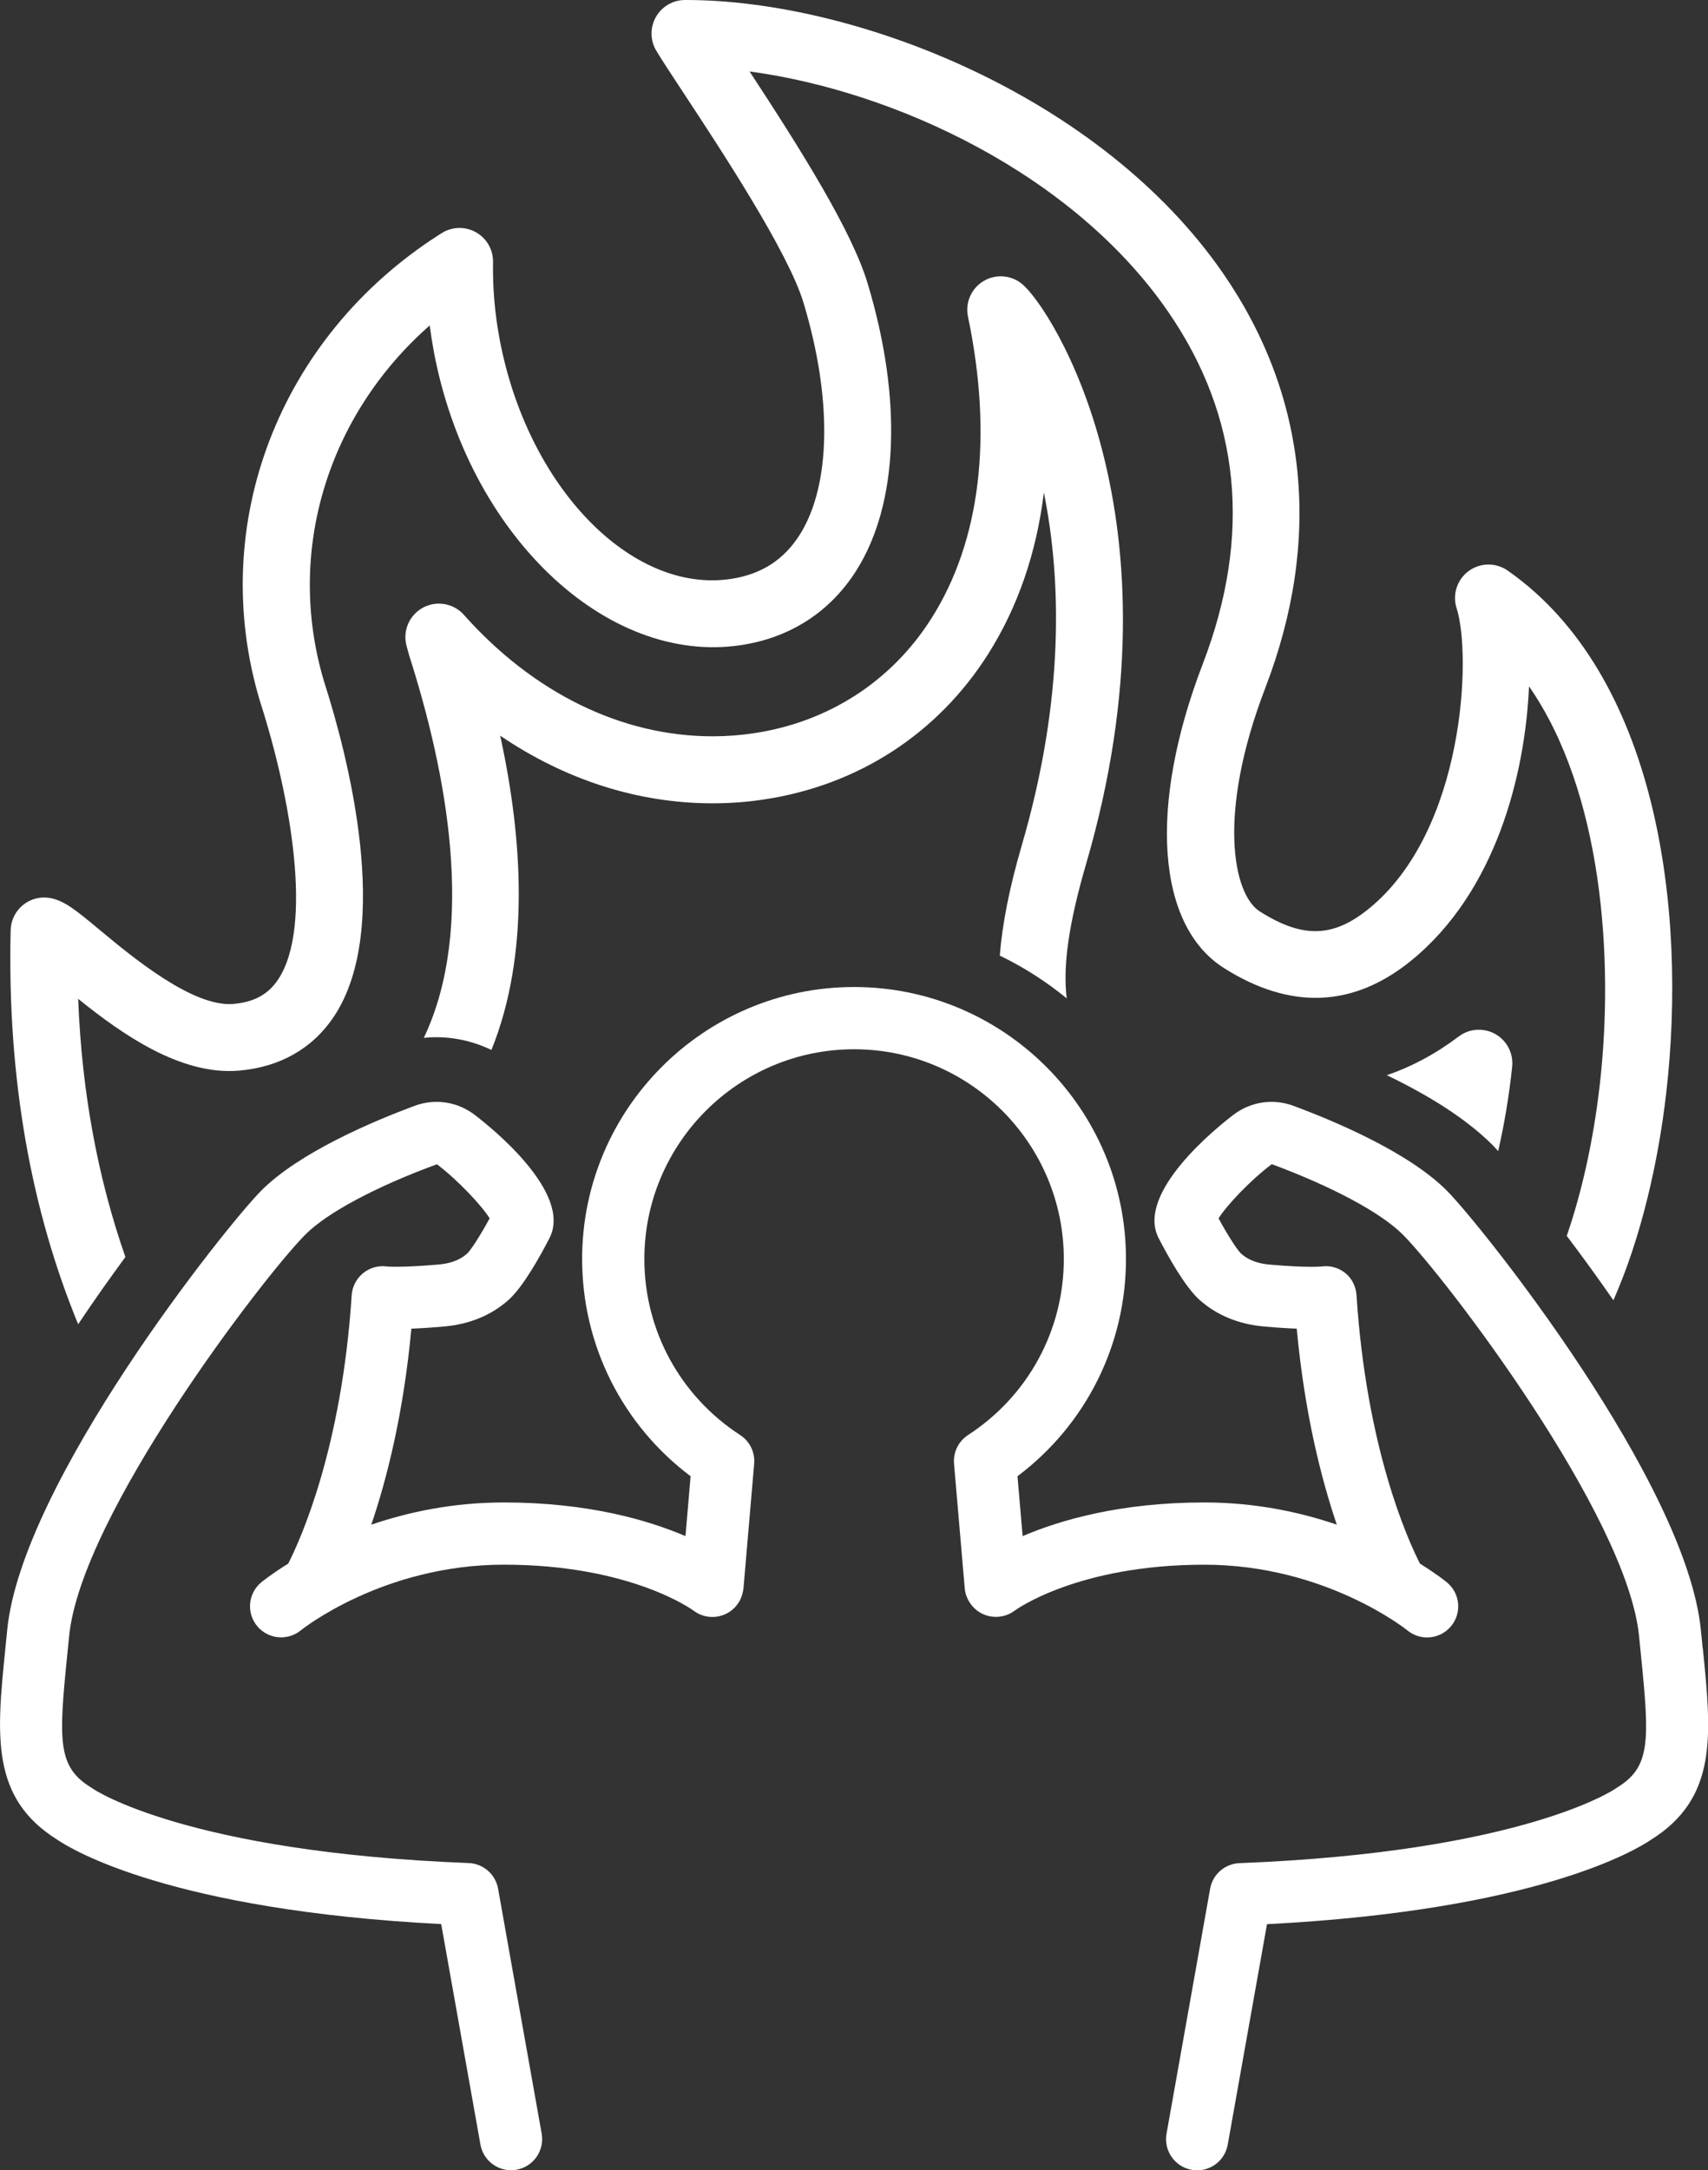
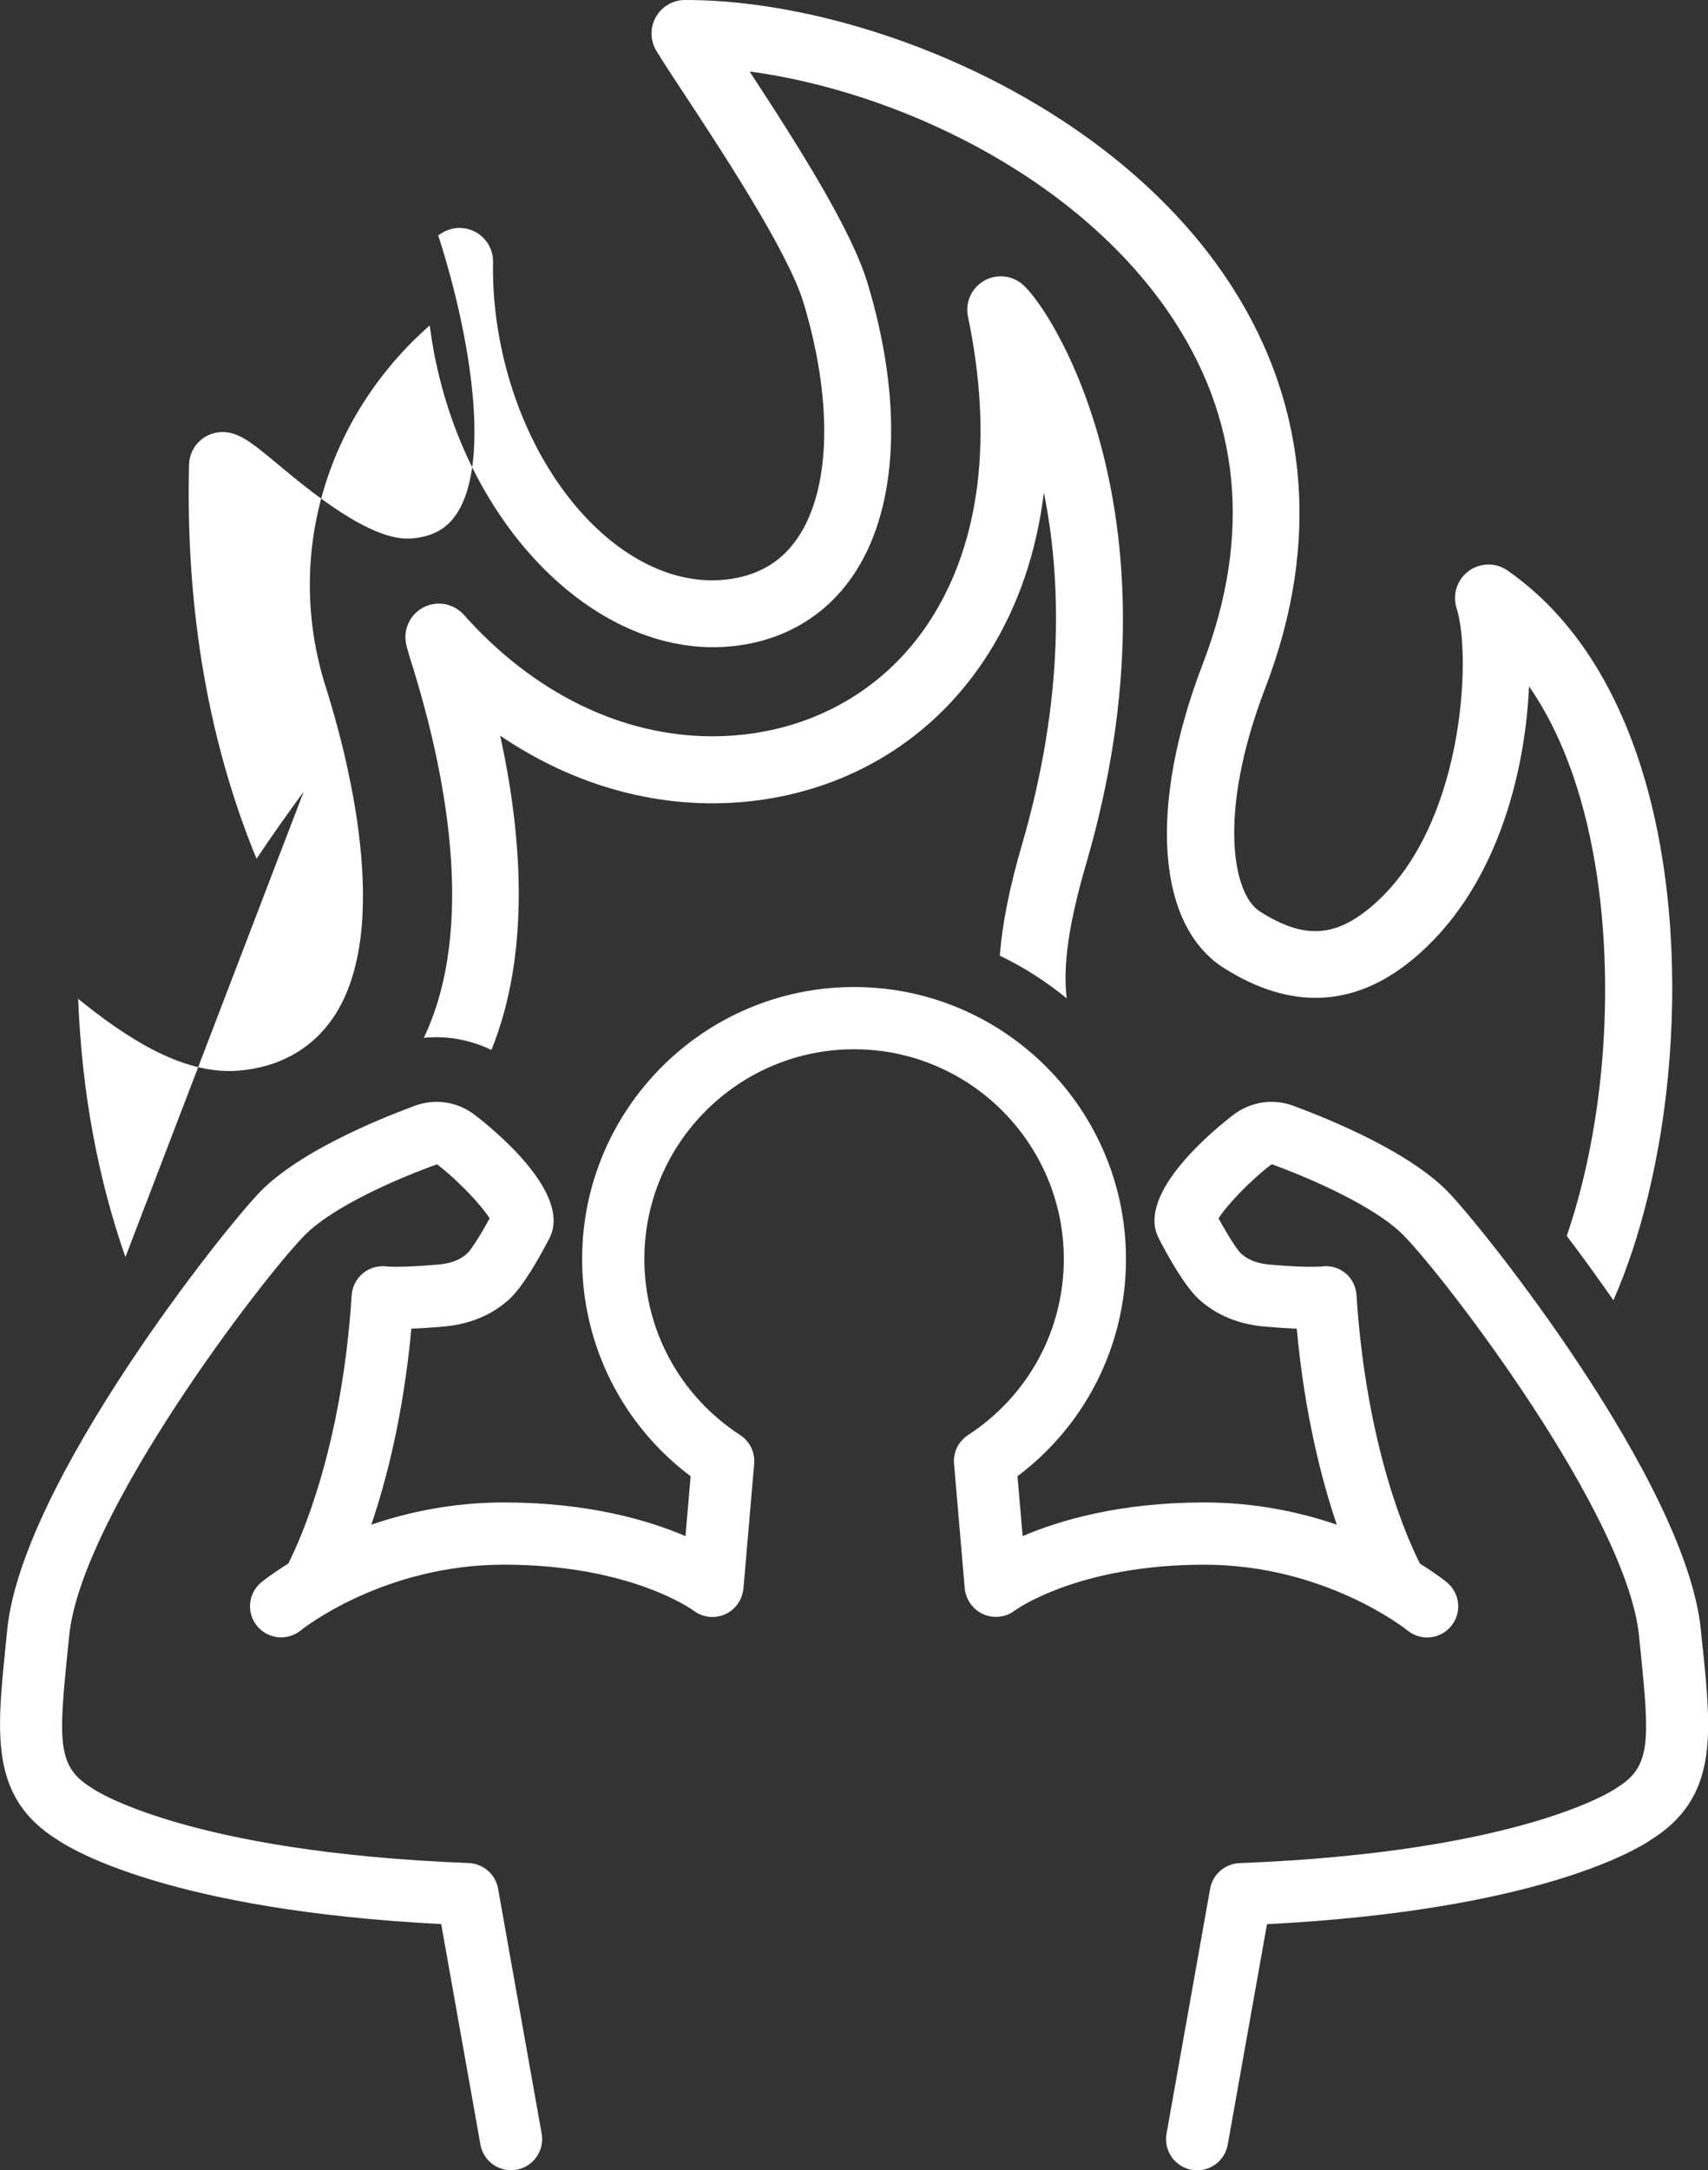
<svg xmlns="http://www.w3.org/2000/svg" id="_イヤー_1" width="18.261mm" height="23.194mm" viewBox="0 0 51.763 65.746">
  <rect x="0" y="0" width="51.763" height="65.746" fill="#333333" stroke="none" />
  <defs>
    <style>.cls-1{fill:#fff;}</style>
  </defs>
-   <path class="cls-1" d="M44.207,31.4c-.697,.527-1.425,.916-2.179,1.172,1.187,.571,2.377,1.284,3.209,2.12,.039,.039,.098,.103,.167,.18,.185-.809,.332-1.677,.424-2.556,.042-.402-.158-.791-.51-.99-.351-.198-.788-.17-1.111,.074Z" />
-   <path class="cls-1" d="M3.801,38.083c-.814-2.33-1.321-4.933-1.432-7.824,1.332,1.075,3.104,2.319,4.86,2.176,1.24-.101,2.237-.664,2.884-1.628,1.805-2.694,.409-7.968-.276-10.11l-.016-.051c-1.174-3.919,.101-8.062,3.202-10.787,.035,.269,.077,.537,.127,.804,1.04,5.515,5.214,9.498,9.305,8.881,1.496-.226,2.705-1.008,3.498-2.262,1.276-2.017,1.4-5.188,.341-8.699-.478-1.585-1.998-4.01-3.577-6.418,4.395,.59,9.804,3.097,12.686,7.28,2.192,3.183,2.545,6.773,1.048,10.67-1.654,4.302-1.402,7.917,.641,9.211,2.013,1.274,3.92,1.2,5.67-.22,2.574-2.09,3.459-5.644,3.577-8.313,2.206,3.169,2.589,8.21,2.141,12.097-.194,1.68-.543,3.234-.998,4.55,.445,.588,.925,1.246,1.414,1.951,.838-1.895,1.358-4.172,1.6-6.269,.644-5.586-.281-12.68-4.805-15.837-.357-.249-.834-.243-1.184,.016-.35,.259-.496,.713-.362,1.127,.456,1.414,.248,6.739-2.662,9.102-1.082,.879-2.009,.902-3.304,.081-.813-.515-1.298-2.955,.167-6.769,1.728-4.495,1.288-8.835-1.27-12.549C33.361,2.902,25.922,0,20.79,0h-.032c-.366,.001-.702,.198-.882,.517-.179,.319-.174,.709,.015,1.022,.173,.288,.464,.729,.832,1.288,1.105,1.678,3.163,4.8,3.628,6.343,.876,2.903,.834,5.53-.113,7.028-.482,.763-1.165,1.201-2.086,1.34-3.022,.456-6.168-2.796-7.008-7.25-.148-.782-.216-1.573-.202-2.35,.006-.373-.192-.719-.517-.902-.325-.182-.724-.173-1.04,.027l-.104,.066c-4.83,3.103-7.003,8.769-5.406,14.101l.027,.086c.913,2.856,1.597,6.76,.523,8.363-.302,.451-.735,.684-1.362,.735-1.22,.098-3.047-1.416-4.026-2.23-.724-.602-1.088-.904-1.525-.98-.291-.051-.59,.028-.818,.215-.228,.187-.364,.465-.371,.76-.109,4.575,.651,8.55,2.046,11.938,.484-.724,.969-1.408,1.429-2.033Z" />
+   <path class="cls-1" d="M3.801,38.083c-.814-2.33-1.321-4.933-1.432-7.824,1.332,1.075,3.104,2.319,4.86,2.176,1.24-.101,2.237-.664,2.884-1.628,1.805-2.694,.409-7.968-.276-10.11l-.016-.051c-1.174-3.919,.101-8.062,3.202-10.787,.035,.269,.077,.537,.127,.804,1.04,5.515,5.214,9.498,9.305,8.881,1.496-.226,2.705-1.008,3.498-2.262,1.276-2.017,1.4-5.188,.341-8.699-.478-1.585-1.998-4.01-3.577-6.418,4.395,.59,9.804,3.097,12.686,7.28,2.192,3.183,2.545,6.773,1.048,10.67-1.654,4.302-1.402,7.917,.641,9.211,2.013,1.274,3.92,1.2,5.67-.22,2.574-2.09,3.459-5.644,3.577-8.313,2.206,3.169,2.589,8.21,2.141,12.097-.194,1.68-.543,3.234-.998,4.55,.445,.588,.925,1.246,1.414,1.951,.838-1.895,1.358-4.172,1.6-6.269,.644-5.586-.281-12.68-4.805-15.837-.357-.249-.834-.243-1.184,.016-.35,.259-.496,.713-.362,1.127,.456,1.414,.248,6.739-2.662,9.102-1.082,.879-2.009,.902-3.304,.081-.813-.515-1.298-2.955,.167-6.769,1.728-4.495,1.288-8.835-1.27-12.549C33.361,2.902,25.922,0,20.79,0h-.032c-.366,.001-.702,.198-.882,.517-.179,.319-.174,.709,.015,1.022,.173,.288,.464,.729,.832,1.288,1.105,1.678,3.163,4.8,3.628,6.343,.876,2.903,.834,5.53-.113,7.028-.482,.763-1.165,1.201-2.086,1.34-3.022,.456-6.168-2.796-7.008-7.25-.148-.782-.216-1.573-.202-2.35,.006-.373-.192-.719-.517-.902-.325-.182-.724-.173-1.04,.027l-.104,.066l.027,.086c.913,2.856,1.597,6.76,.523,8.363-.302,.451-.735,.684-1.362,.735-1.22,.098-3.047-1.416-4.026-2.23-.724-.602-1.088-.904-1.525-.98-.291-.051-.59,.028-.818,.215-.228,.187-.364,.465-.371,.76-.109,4.575,.651,8.55,2.046,11.938,.484-.724,.969-1.408,1.429-2.033Z" />
  <path class="cls-1" d="M30.976,8.604c-.332-.275-.802-.311-1.171-.088-.37,.223-.558,.654-.469,1.077,.759,3.634,.378,6.791-1.102,9.131-1.206,1.908-3.115,3.146-5.375,3.487-.417,.063-.832,.095-1.264,.095-2.747,0-5.424-1.307-7.537-3.68-.311-.349-.82-.44-1.233-.221-.413,.219-.623,.692-.508,1.145,.025,.097,.051,.194,.079,.291l.011,.036c1.119,3.502,2.034,8.215,.437,11.564,.703-.072,1.409,.059,2.049,.367,1.173-2.899,.948-6.396,.266-9.521,1.968,1.336,4.174,2.049,6.436,2.049h.001c.522,0,1.049-.039,1.566-.118,2.851-.43,5.262-1.996,6.788-4.409,.898-1.419,1.462-3.065,1.686-4.887,.528,2.617,.63,6.23-.665,10.67-.379,1.297-.597,2.401-.671,3.358,.728,.351,1.408,.788,2.028,1.295-.121-.979,.059-2.262,.591-4.084,3.057-10.473-1.057-16.823-1.941-17.556Z" />
  <path class="cls-1" d="M51.602,49.934l-.055-.552c-.439-4.477-6.645-12.252-7.697-13.31-1.164-1.17-3.416-2.114-4.655-2.573-.613-.227-1.291-.125-1.814,.273-.503,.383-2.974,2.365-2.267,3.737,.273,.529,.796,1.475,1.238,1.869,.524,.467,1.182,.739,1.958,.808,.397,.035,.723,.055,.989,.065,.239,2.577,.746,4.557,1.214,5.938-1.114-.38-2.468-.673-4.016-.673-2.547,0-4.373,.536-5.505,1.02l-.156-1.814c2.069-1.555,3.288-3.974,3.288-6.58,0-4.544-3.697-8.241-8.241-8.241s-8.241,3.697-8.241,8.241c0,2.606,1.219,5.025,3.288,6.58l-.156,1.814c-1.132-.485-2.958-1.02-5.505-1.02-1.548,0-2.902,.293-4.016,.673,.469-1.38,.975-3.361,1.214-5.938,.266-.01,.592-.03,.989-.065,.776-.069,1.435-.34,1.959-.808,.443-.396,.966-1.341,1.237-1.869,.707-1.372-1.765-3.353-2.268-3.737-.522-.398-1.2-.5-1.814-.273-1.239,.459-3.491,1.404-4.655,2.573-1.052,1.058-7.258,8.832-7.697,13.31l-.055,.552c-.266,2.634-.458,4.539,1.587,5.808,.404,.275,3.409,2.126,11.621,2.547l1.189,6.679c.081,.457,.479,.778,.927,.778,.055,0,.11-.005,.166-.015,.512-.091,.854-.58,.763-1.093l-1.321-7.422c-.078-.436-.449-.759-.891-.776-8.562-.333-11.36-2.233-11.378-2.245-.022-.016-.044-.031-.067-.045-1.016-.623-.985-1.406-.72-4.026l.056-.557c.36-3.676,5.894-10.895,7.158-12.165,.654-.658,2.14-1.456,3.99-2.131,.645,.492,1.354,1.25,1.596,1.638-.295,.543-.57,.962-.678,1.063-.138,.124-.379,.293-.869,.336-1.127,.099-1.554,.06-1.559,.06h0c-.26-.038-.524,.035-.728,.201s-.33,.409-.347,.671c-.301,4.642-1.554,7.406-1.923,8.129-.495,.306-.781,.537-.817,.567-.4,.331-.456,.922-.127,1.323,.186,.227,.456,.344,.729,.344,.21,0,.421-.07,.596-.212,.024-.02,2.483-1.99,6.154-1.99,3.826,0,5.705,1.36,5.747,1.391,.411,.314,.999,.239,1.317-.17,.077-.099,.16-.24,.197-.497l.325-3.781c.03-.347-.134-.682-.426-.871-1.817-1.18-2.902-3.172-2.902-5.33,0-3.505,2.851-6.356,6.356-6.356s6.356,2.851,6.356,6.356c0,2.158-1.085,4.15-2.901,5.33-.292,.189-.456,.524-.426,.871l.325,3.781c.021,.262,.175,.462,.196,.489,.314,.411,.904,.49,1.318,.179,.018-.014,1.896-1.391,5.747-1.391,3.671,0,6.129,1.97,6.151,1.988,.176,.145,.388,.216,.6,.216,.271,0,.541-.117,.727-.342,.332-.401,.275-.995-.126-1.327-.036-.03-.322-.26-.817-.567-.368-.722-1.622-3.487-1.923-8.129-.017-.262-.134-.507-.338-.672-.204-.166-.461-.238-.72-.202-.004,.001-.426,.045-1.576-.057-.49-.043-.73-.213-.867-.335-.109-.102-.385-.521-.68-1.065,.242-.388,.953-1.146,1.613-1.642,1.834,.679,3.319,1.477,3.973,2.135,1.264,1.27,6.797,8.49,7.158,12.165l.056,.558c.264,2.62,.296,3.403-.72,4.026-.016,.01-.042,.027-.058,.039-.027,.019-2.826,1.919-11.387,2.252-.443,.017-.814,.34-.891,.776l-1.321,7.422c-.091,.512,.25,1.002,.763,1.093,.056,.01,.111,.015,.166,.015,.448-0,.845-.321,.926-.778l1.19-6.679c8.211-.421,11.217-2.272,11.621-2.547,2.045-1.269,1.853-3.174,1.587-5.808Z" />
</svg>